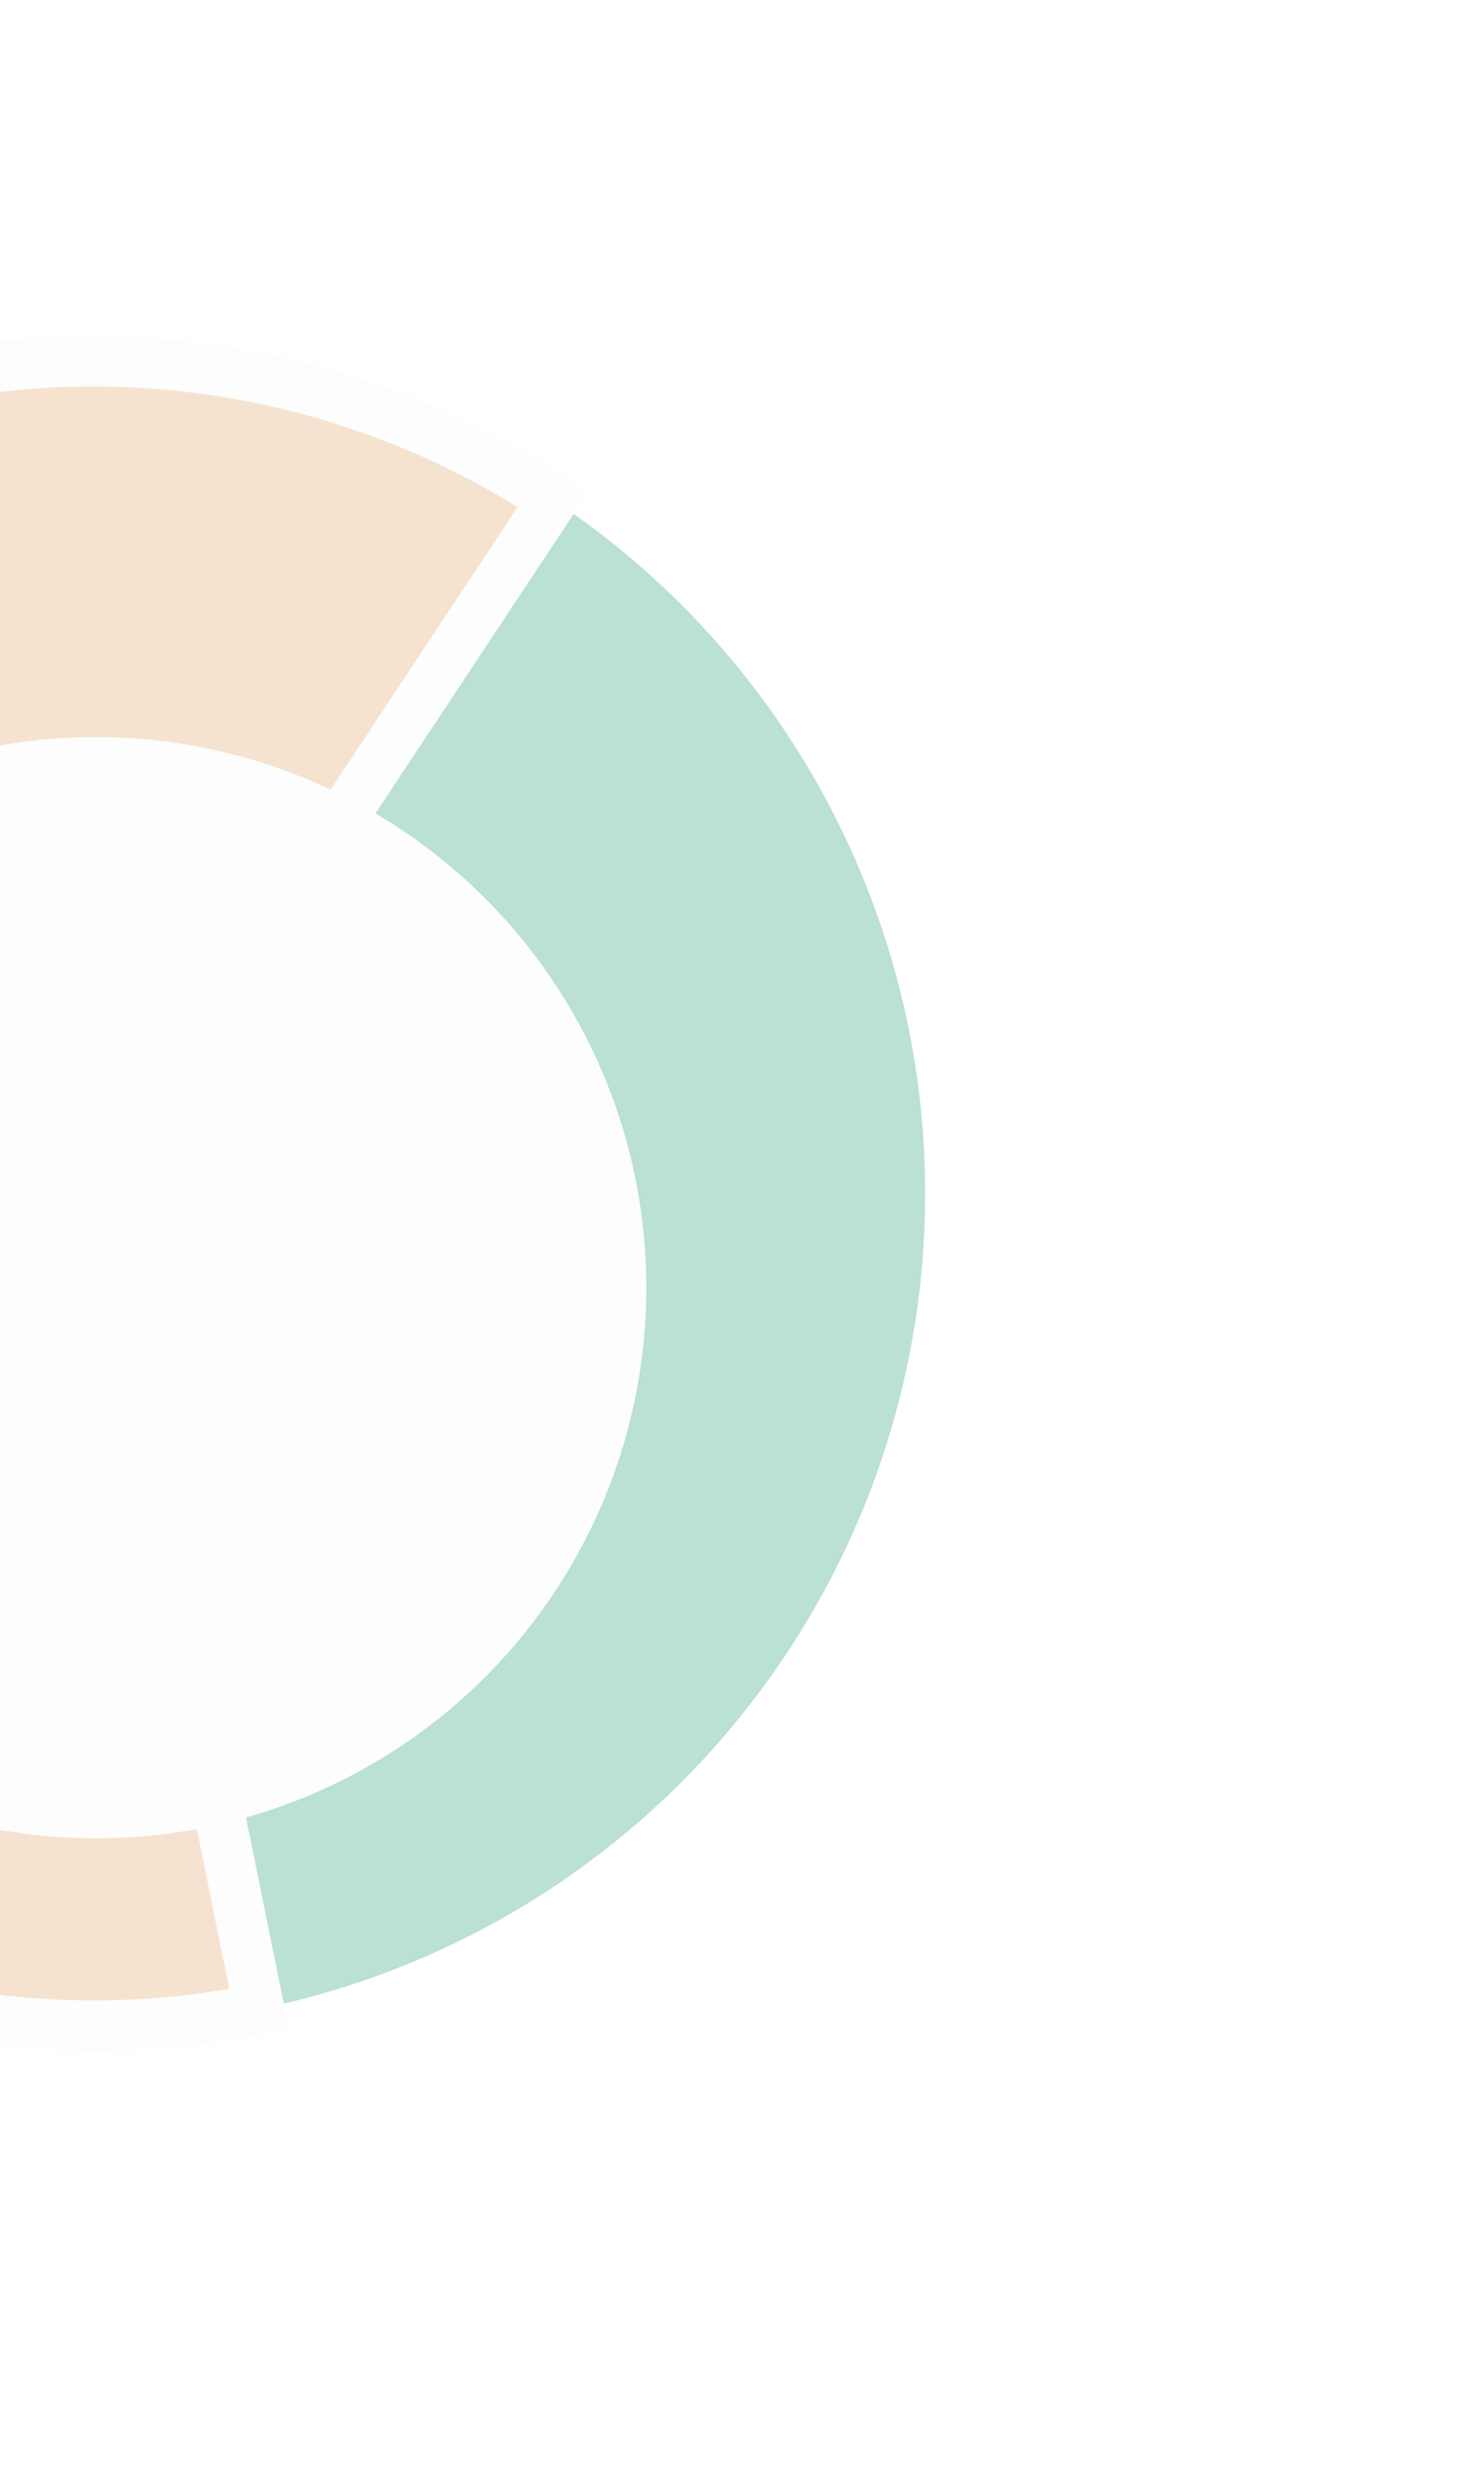
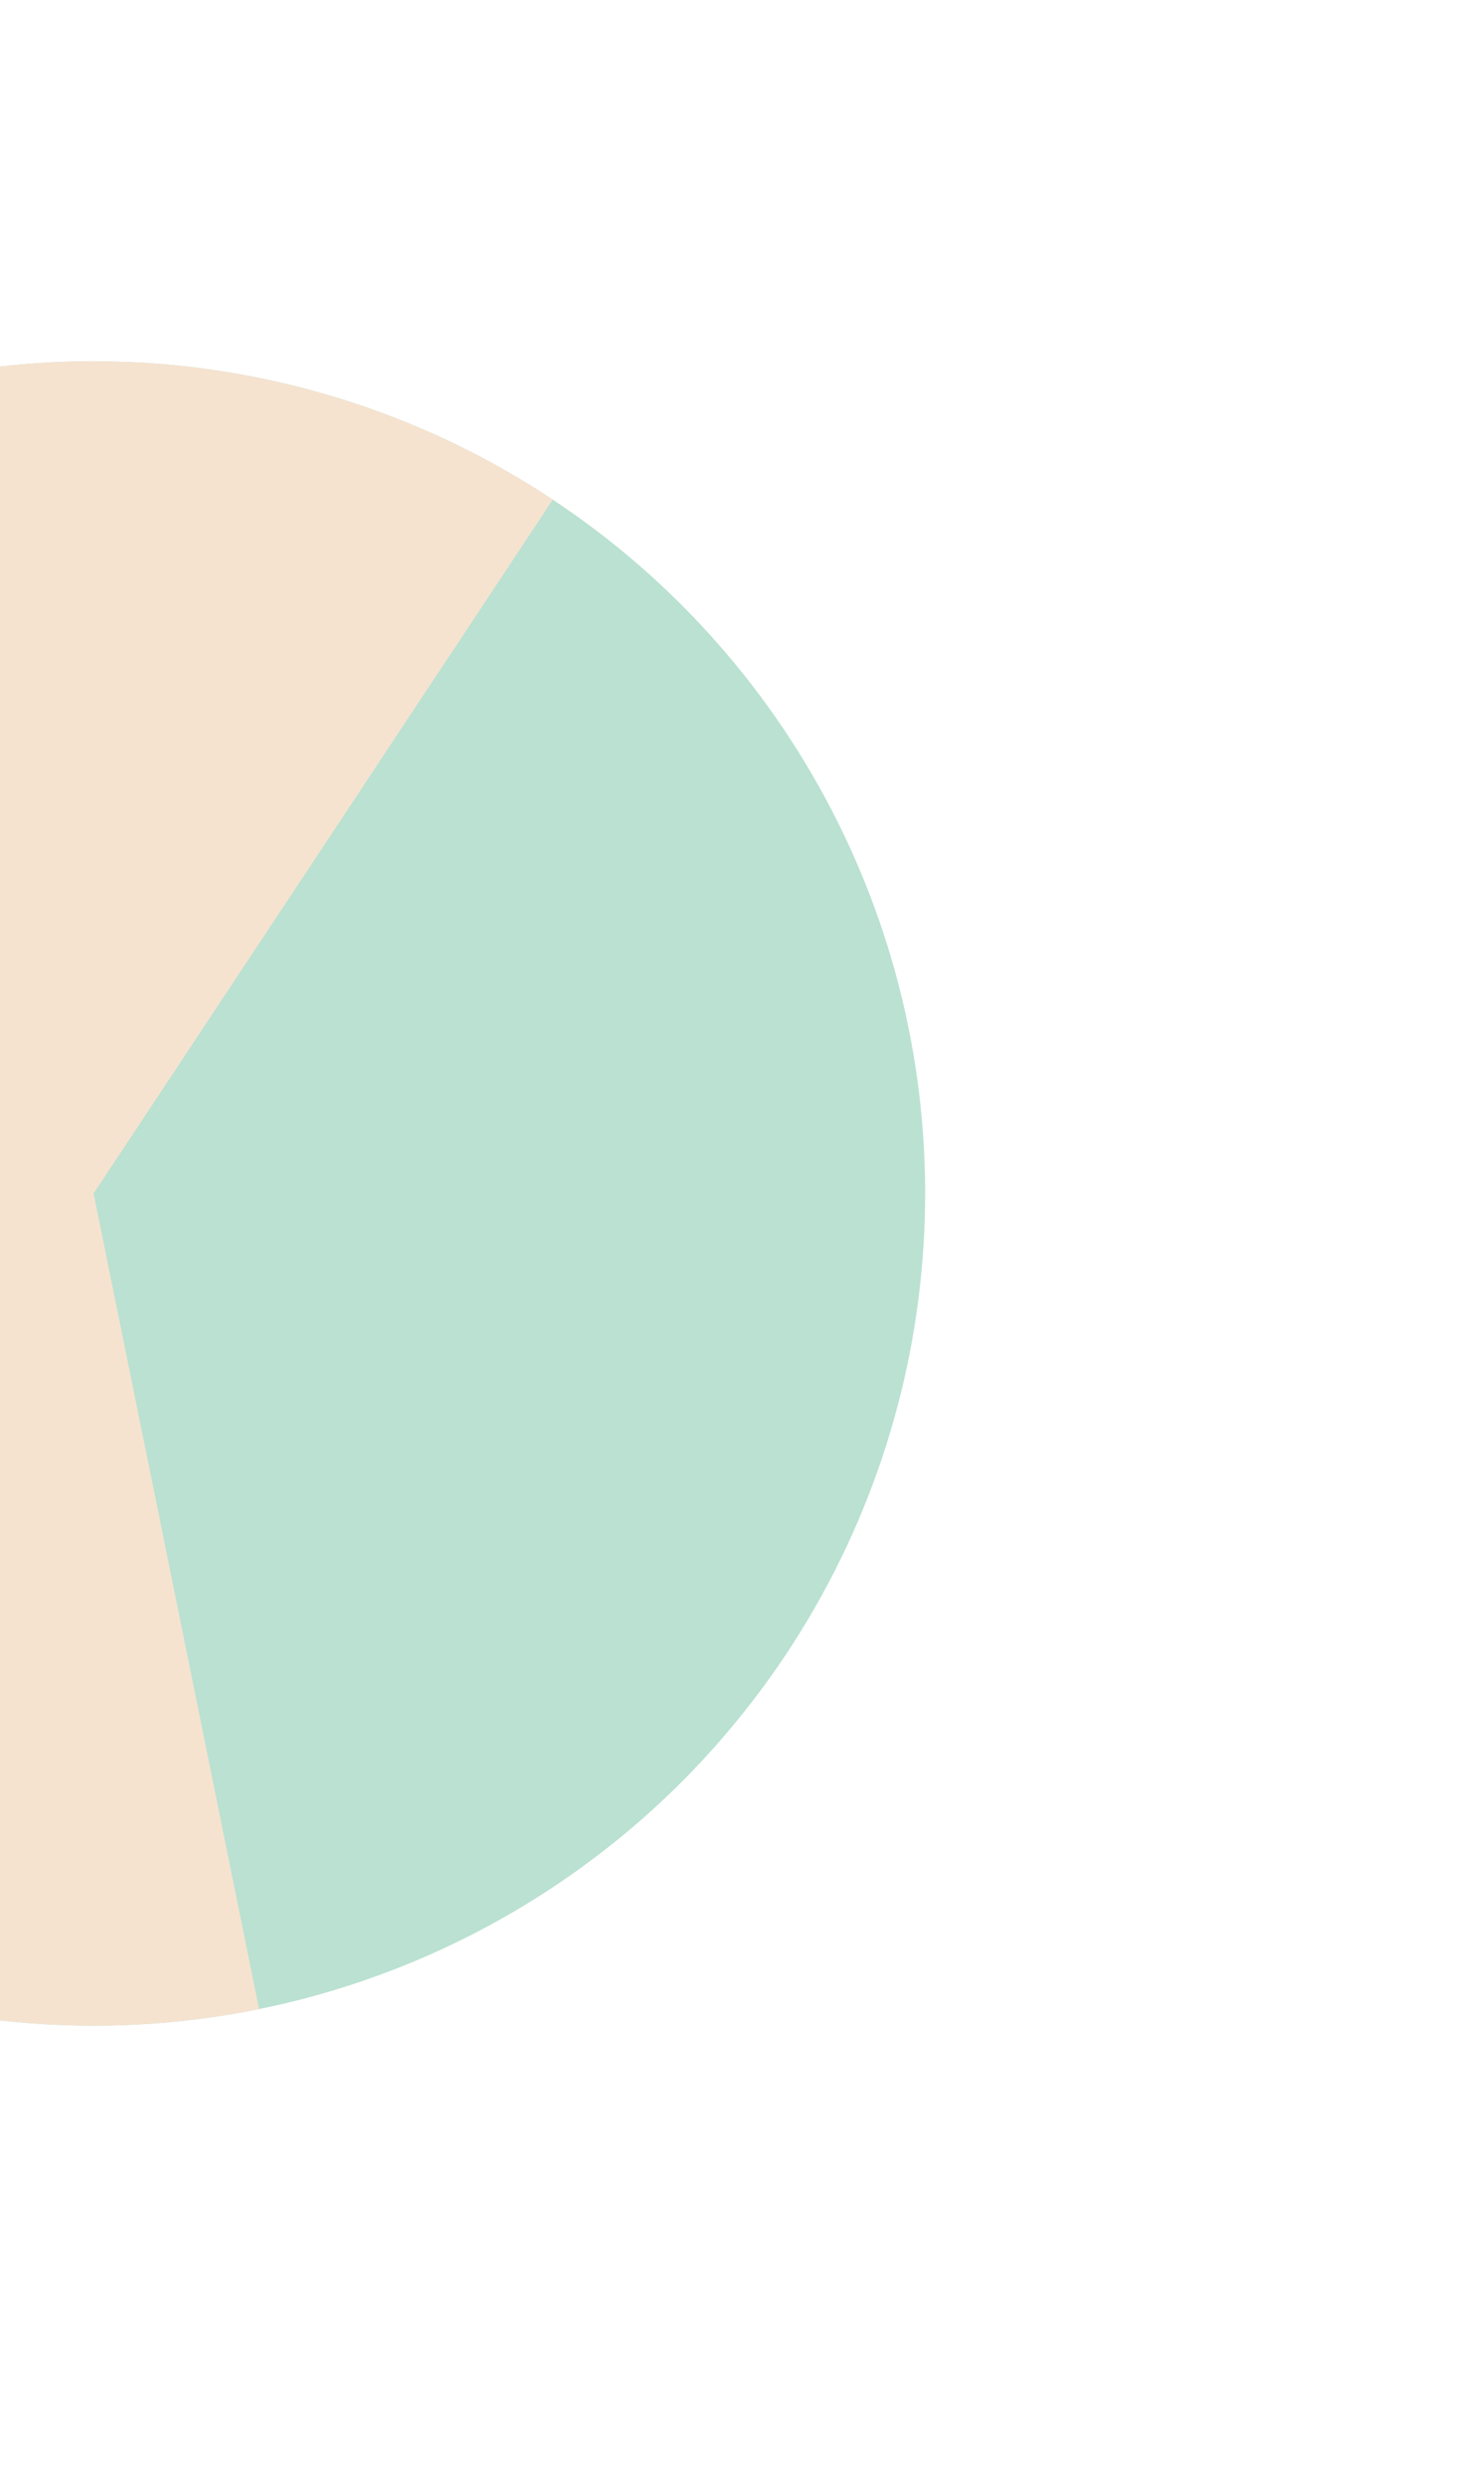
<svg xmlns="http://www.w3.org/2000/svg" width="235" height="393" viewBox="0 0 235 393" fill="none">
  <g opacity="0.4">
    <circle cx="14.826" cy="188.829" r="131.676" transform="rotate(-56.48 14.826 188.829)" fill="#53B48E" />
    <mask id="path-2-outside-1_1_3736" maskUnits="userSpaceOnUse" x="-173.209" y="0.252" width="346.124" height="356.538" fill="black">
      <rect fill="white" x="-173.209" y="0.252" width="346.124" height="356.538" />
-       <path d="M87.541 79.052C69.489 67.094 48.765 59.773 27.207 57.736C5.649 55.7 -16.079 59.013 -36.051 67.38C-56.024 75.746 -73.625 88.91 -87.295 105.704C-100.965 122.498 -110.282 142.404 -114.421 163.659C-118.56 184.913 -117.394 206.861 -111.025 227.558C-104.656 248.254 -93.281 267.06 -77.908 282.31C-62.535 297.561 -43.638 308.784 -22.891 314.987C-2.144 321.189 19.812 322.18 41.033 317.87L14.826 188.829L87.541 79.052Z" />
    </mask>
-     <path d="M87.541 79.052C69.489 67.094 48.765 59.773 27.207 57.736C5.649 55.7 -16.079 59.013 -36.051 67.38C-56.024 75.746 -73.625 88.91 -87.295 105.704C-100.965 122.498 -110.282 142.404 -114.421 163.659C-118.56 184.913 -117.394 206.861 -111.025 227.558C-104.656 248.254 -93.281 267.06 -77.908 282.31C-62.535 297.561 -43.638 308.784 -22.891 314.987C-2.144 321.189 19.812 322.18 41.033 317.87L14.826 188.829L87.541 79.052Z" fill="#E5B88A" />
-     <path d="M87.541 79.052C69.489 67.094 48.765 59.773 27.207 57.736C5.649 55.7 -16.079 59.013 -36.051 67.38C-56.024 75.746 -73.625 88.91 -87.295 105.704C-100.965 122.498 -110.282 142.404 -114.421 163.659C-118.56 184.913 -117.394 206.861 -111.025 227.558C-104.656 248.254 -93.281 267.06 -77.908 282.31C-62.535 297.561 -43.638 308.784 -22.891 314.987C-2.144 321.189 19.812 322.18 41.033 317.87L14.826 188.829L87.541 79.052Z" stroke="#FAFAFA" stroke-width="8" mask="url(#path-2-outside-1_1_3736)" />
+     <path d="M87.541 79.052C69.489 67.094 48.765 59.773 27.207 57.736C5.649 55.7 -16.079 59.013 -36.051 67.38C-56.024 75.746 -73.625 88.91 -87.295 105.704C-100.965 122.498 -110.282 142.404 -114.421 163.659C-118.56 184.913 -117.394 206.861 -111.025 227.558C-62.535 297.561 -43.638 308.784 -22.891 314.987C-2.144 321.189 19.812 322.18 41.033 317.87L14.826 188.829L87.541 79.052Z" fill="#E5B88A" />
    <g filter="url(#filter0_d_1_3736)">
-       <circle cx="15.228" cy="188.745" r="87.114" transform="rotate(-56.48 15.228 188.745)" fill="#FAFAFA" />
-     </g>
+       </g>
  </g>
  <defs>
    <filter id="filter0_d_1_3736" x="-91.894" y="96.622" width="214.246" height="214.246" filterUnits="userSpaceOnUse" color-interpolation-filters="sRGB">
      <feFlood flood-opacity="0" result="BackgroundImageFix" />
      <feColorMatrix in="SourceAlpha" type="matrix" values="0 0 0 0 0 0 0 0 0 0 0 0 0 0 0 0 0 0 127 0" result="hardAlpha" />
      <feMorphology radius="5" operator="erode" in="SourceAlpha" result="effect1_dropShadow_1_3736" />
      <feOffset dy="15" />
      <feGaussianBlur stdDeviation="12.5" />
      <feComposite in2="hardAlpha" operator="out" />
      <feColorMatrix type="matrix" values="0 0 0 0 0.071 0 0 0 0 0.2 0 0 0 0 0.161 0 0 0 0.08 0" />
      <feBlend mode="normal" in2="BackgroundImageFix" result="effect1_dropShadow_1_3736" />
      <feBlend mode="normal" in="SourceGraphic" in2="effect1_dropShadow_1_3736" result="shape" />
    </filter>
  </defs>
</svg>